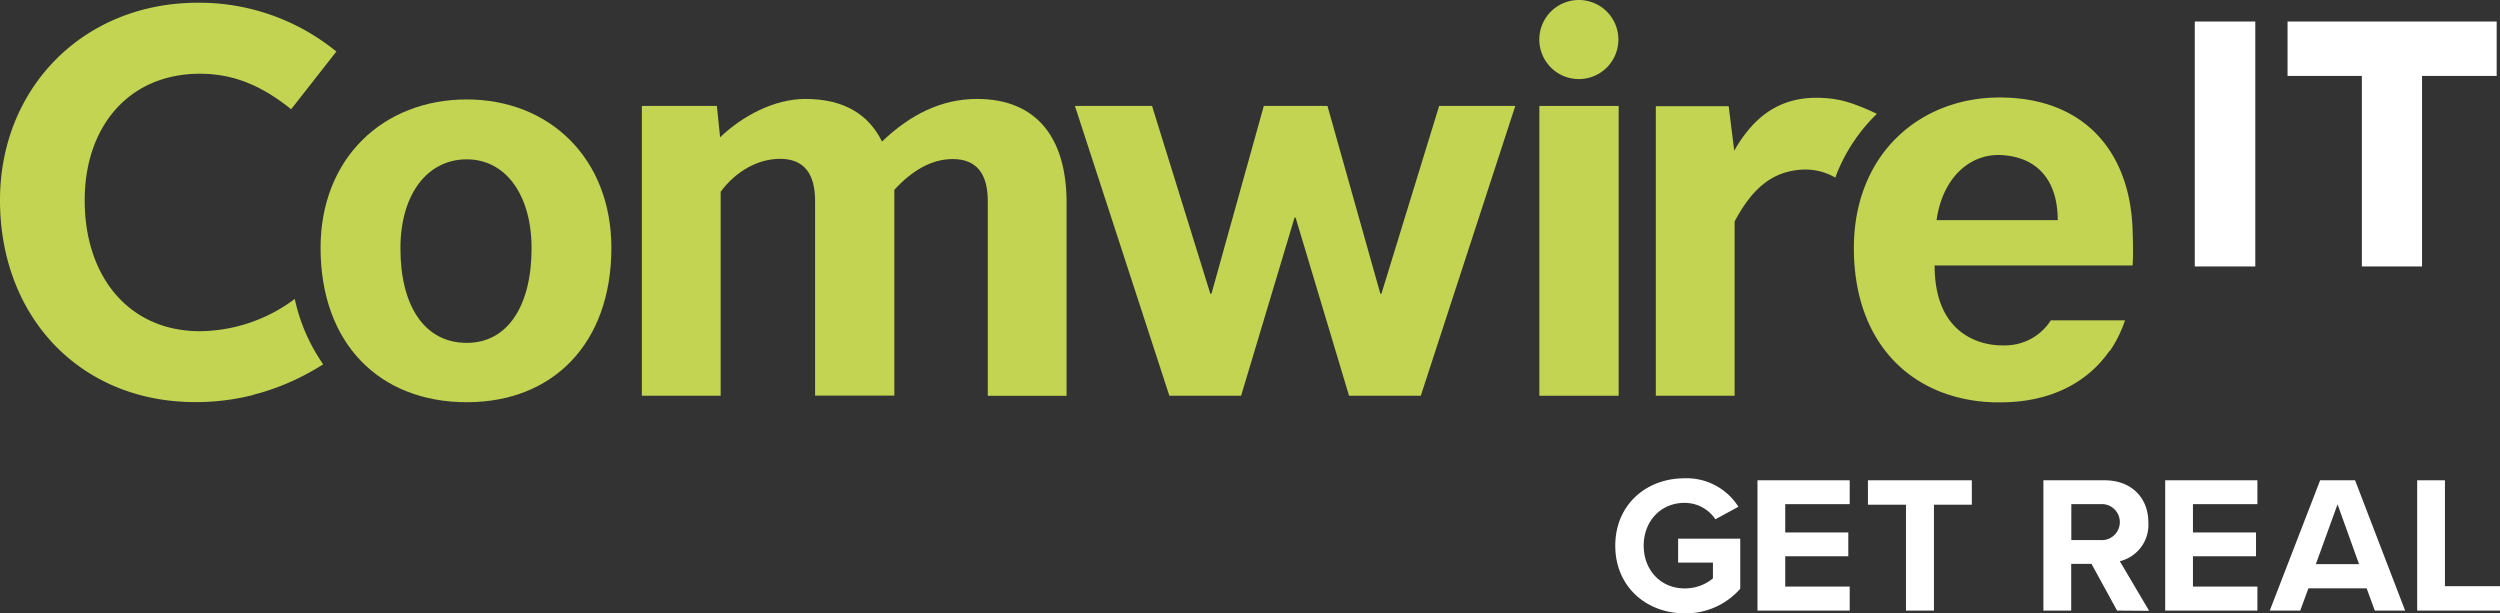
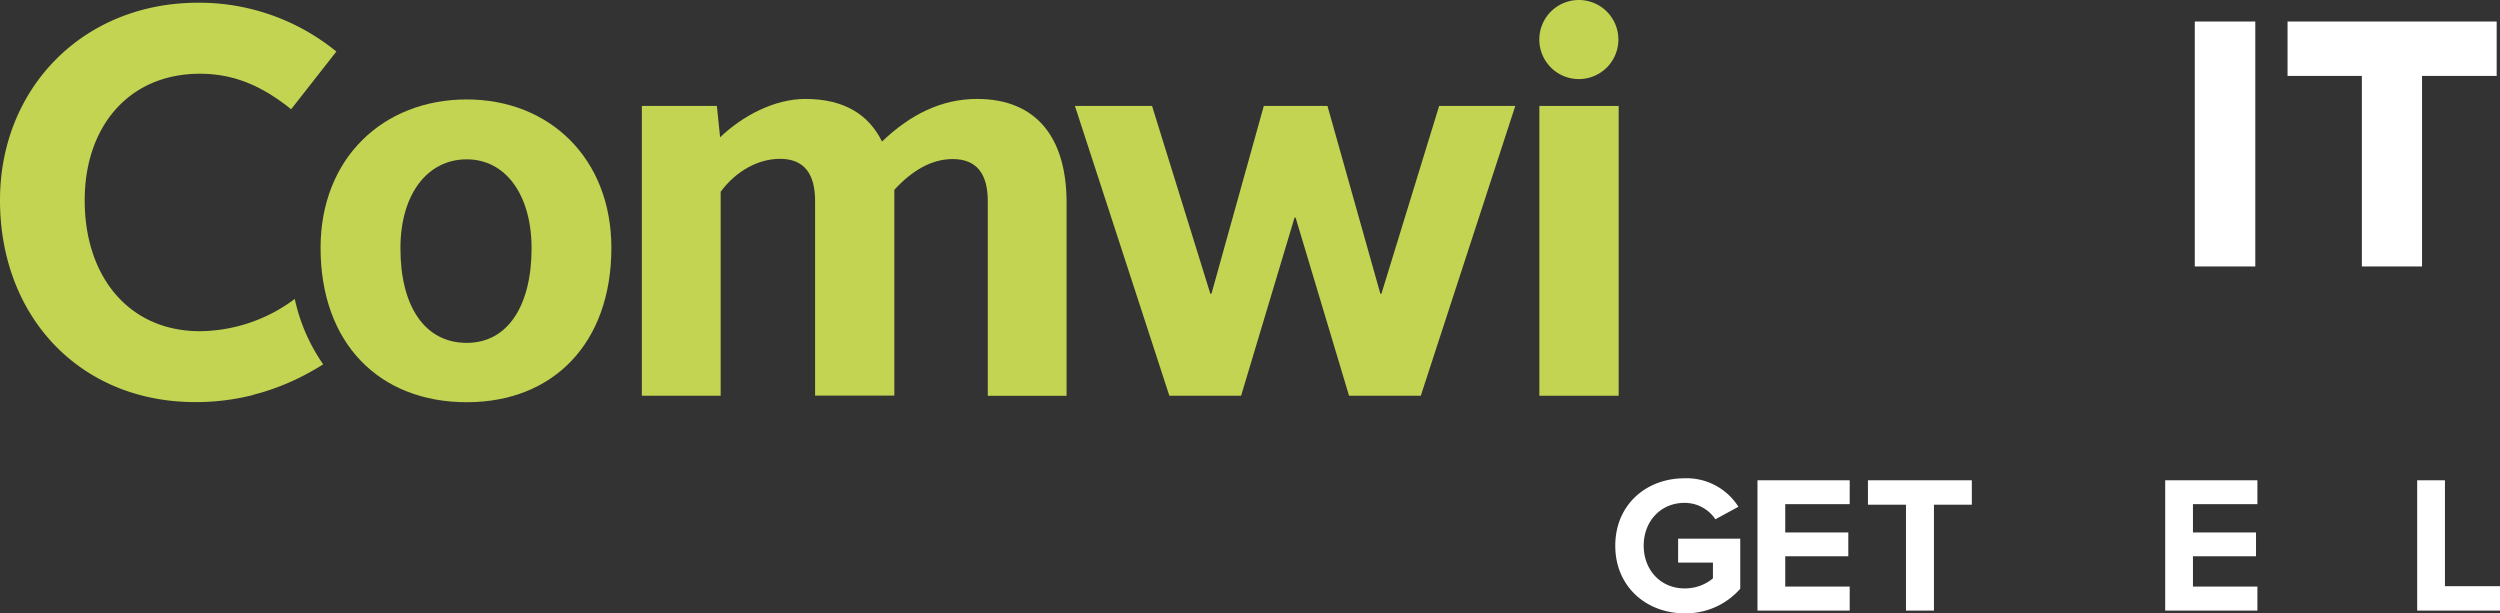
<svg xmlns="http://www.w3.org/2000/svg" viewBox="0 0 449.52 110.24">
  <rect x="0" y="0" width="449.52" height="110.24" fill="#333333" stroke="none" />
  <g id="Layer_2" data-name="Layer 2">
    <g id="Layer_5" data-name="Layer 5">
      <path d="M302.89,86a11,11,0,0,1,9.69,5.12l-4.14,2.25a6.65,6.65,0,0,0-5.55-2.95c-4.25,0-7.34,3.27-7.34,7.69s3.09,7.69,7.34,7.69A7.89,7.89,0,0,0,308,104v-2.84h-6.26V96.86h11.17v9a13,13,0,0,1-10,4.42c-6.85,0-12.47-4.77-12.47-12.15S296,86,302.89,86" fill="#fff" />
      <polygon points="316.01 86.36 316.01 109.79 332.59 109.79 332.59 105.47 321 105.47 321 100.02 332.34 100.02 332.34 95.74 321 95.74 321 90.65 332.59 90.65 332.59 86.36 316.01 86.36" fill="#fff" />
      <polygon points="335.87 86.36 335.87 90.75 342.71 90.75 342.71 109.79 347.74 109.79 347.74 90.75 354.55 90.75 354.55 86.36 335.87 86.36" fill="#fff" />
-       <path d="M377.67,90.65h-5.23v6.46h5.23a3.24,3.24,0,1,0,0-6.46m3,19.14-4.6-8.4h-3.65v8.4h-5V86.36h11c4.88,0,7.87,3.2,7.87,7.55a6.73,6.73,0,0,1-5.13,7l5.27,8.92Z" fill="#fff" />
      <polygon points="389.32 86.36 389.32 109.79 405.9 109.79 405.9 105.47 394.31 105.47 394.31 100.02 405.65 100.02 405.65 95.74 394.31 95.74 394.31 90.65 405.9 90.65 405.9 86.36 389.32 86.36" fill="#fff" />
-       <path d="M420.31,90.68l3.86,10.75h-7.76Zm-3.13-4.32-9.06,23.43h5.48l1.47-4h10.47l1.47,4h5.45l-9-23.43Z" fill="#fff" />
      <polygon points="434.63 86.36 434.63 109.79 449.52 109.79 449.52 105.4 439.62 105.4 439.62 86.36 434.63 86.36" fill="#fff" />
      <path d="M291,7.11A7.11,7.11,0,1,1,283.92,0,7.11,7.11,0,0,1,291,7.11" fill="#c2d451" />
      <polygon points="193.28 19.05 207.15 19.05 217.63 52.82 217.83 52.82 227.24 19.05 238.69 19.05 248.2 52.82 248.39 52.82 258.77 19.05 272.46 19.05 255.47 71.16 242.57 71.16 232.96 39.13 232.77 39.13 223.16 71.16 210.26 71.16 193.28 19.05" fill="#c2d451" />
      <rect x="276.79" y="19.05" width="14.26" height="52.11" fill="#c2d451" />
      <path d="M53,53.75a28.83,28.83,0,0,1-17.08,5.8c-12.57,0-20.69-9.61-20.69-23.53,0-13.46,8.12-22.76,20.69-22.76,5.82,0,10.84,1.93,16.29,6.27l.14.11L60.48,9.27l-.13-.11A39,39,0,0,0,35.59.49C15,.49,0,15.79,0,36c0,21,14.44,36.3,35.11,36.3a41.48,41.48,0,0,0,10-1.18v0c.17,0,.33-.1.5-.15a42.45,42.45,0,0,0,10.31-4.16c.75-.41,1.48-.85,2.19-1.3A32.7,32.7,0,0,1,53,53.75" fill="#c2d451" />
      <path d="M83.93,61.65c7.38,0,11.65-6.7,11.65-17,0-9.61-4.66-16-11.65-16-7.18,0-11.93,6.4-11.93,16,0,10.28,4.27,17,11.93,17m0-43.77c14.85,0,26,10.58,26,26.69,0,17.17-10.48,27.75-26,27.75-15.72,0-26.29-10.58-26.29-27.75,0-16.11,11.25-26.69,26.29-26.69" fill="#c2d451" />
      <rect x="394.64" y="3.87" width="10.88" height="44.04" fill="#fff" />
      <polygon points="424.68 47.91 424.68 13.65 411.32 13.65 411.32 3.87 448.92 3.87 448.92 13.65 435.5 13.65 435.5 47.91 424.68 47.91" fill="#fff" />
-       <path d="M337.46,20.46c-4.85-2.33-7.19-2.56-7.19-2.56h0l-.6-.11a22.49,22.49,0,0,0-3-.21c-5.92,0-10.86,2.53-14.84,9.51l-1-8h-13.1V71.16H311.9V39.81c3.21-6,6.81-9,12.13-9.31A10.73,10.73,0,0,1,330,31.93a30.85,30.85,0,0,1,7.49-11.47" fill="#c2d451" />
      <path d="M175.67,17.79c-6.4,0-12,2.81-17.08,7.66-2.33-4.75-6.69-7.66-13.78-7.66-5.53,0-11.25,3-15.33,6.89l-.58-5.63H115.41V71.16h14.17V34.48c2.81-3.79,6.79-5.92,10.67-5.92,4.37,0,6.31,2.72,6.31,7.57v35h14.25v-37h0v0c3.2-3.49,6.71-5.53,10.49-5.53,4.37,0,6.31,2.72,6.31,7.57v35h14.17V36.42c0-11.45-5.24-18.63-16.11-18.63" fill="#c2d451" />
-       <path d="M360,27.89c6.81.44,10,5.07,10,11.69H348.21c1.07-7.61,6-12.06,11.79-11.69M382.09,57.6H368.75a9.73,9.73,0,0,1-8.07,4.5l-.82,0c-2.82,0-12-1.24-12-14.37l0,0h35.6c.14-2,.06-4.29,0-6.34-.45-14.33-8.9-23.86-23.91-23.86-14.51,0-26.21,10.32-26.21,27.08,0,16.6,9.78,26.64,23.88,27.67h.15l1,.06c.41,0,.83,0,1.25,0h.14c8.83,0,15.55-3.5,19.53-9.23l.08,0,0,0a22,22,0,0,0,2.72-5.5" fill="#c2d451" />
    </g>
  </g>
</svg>